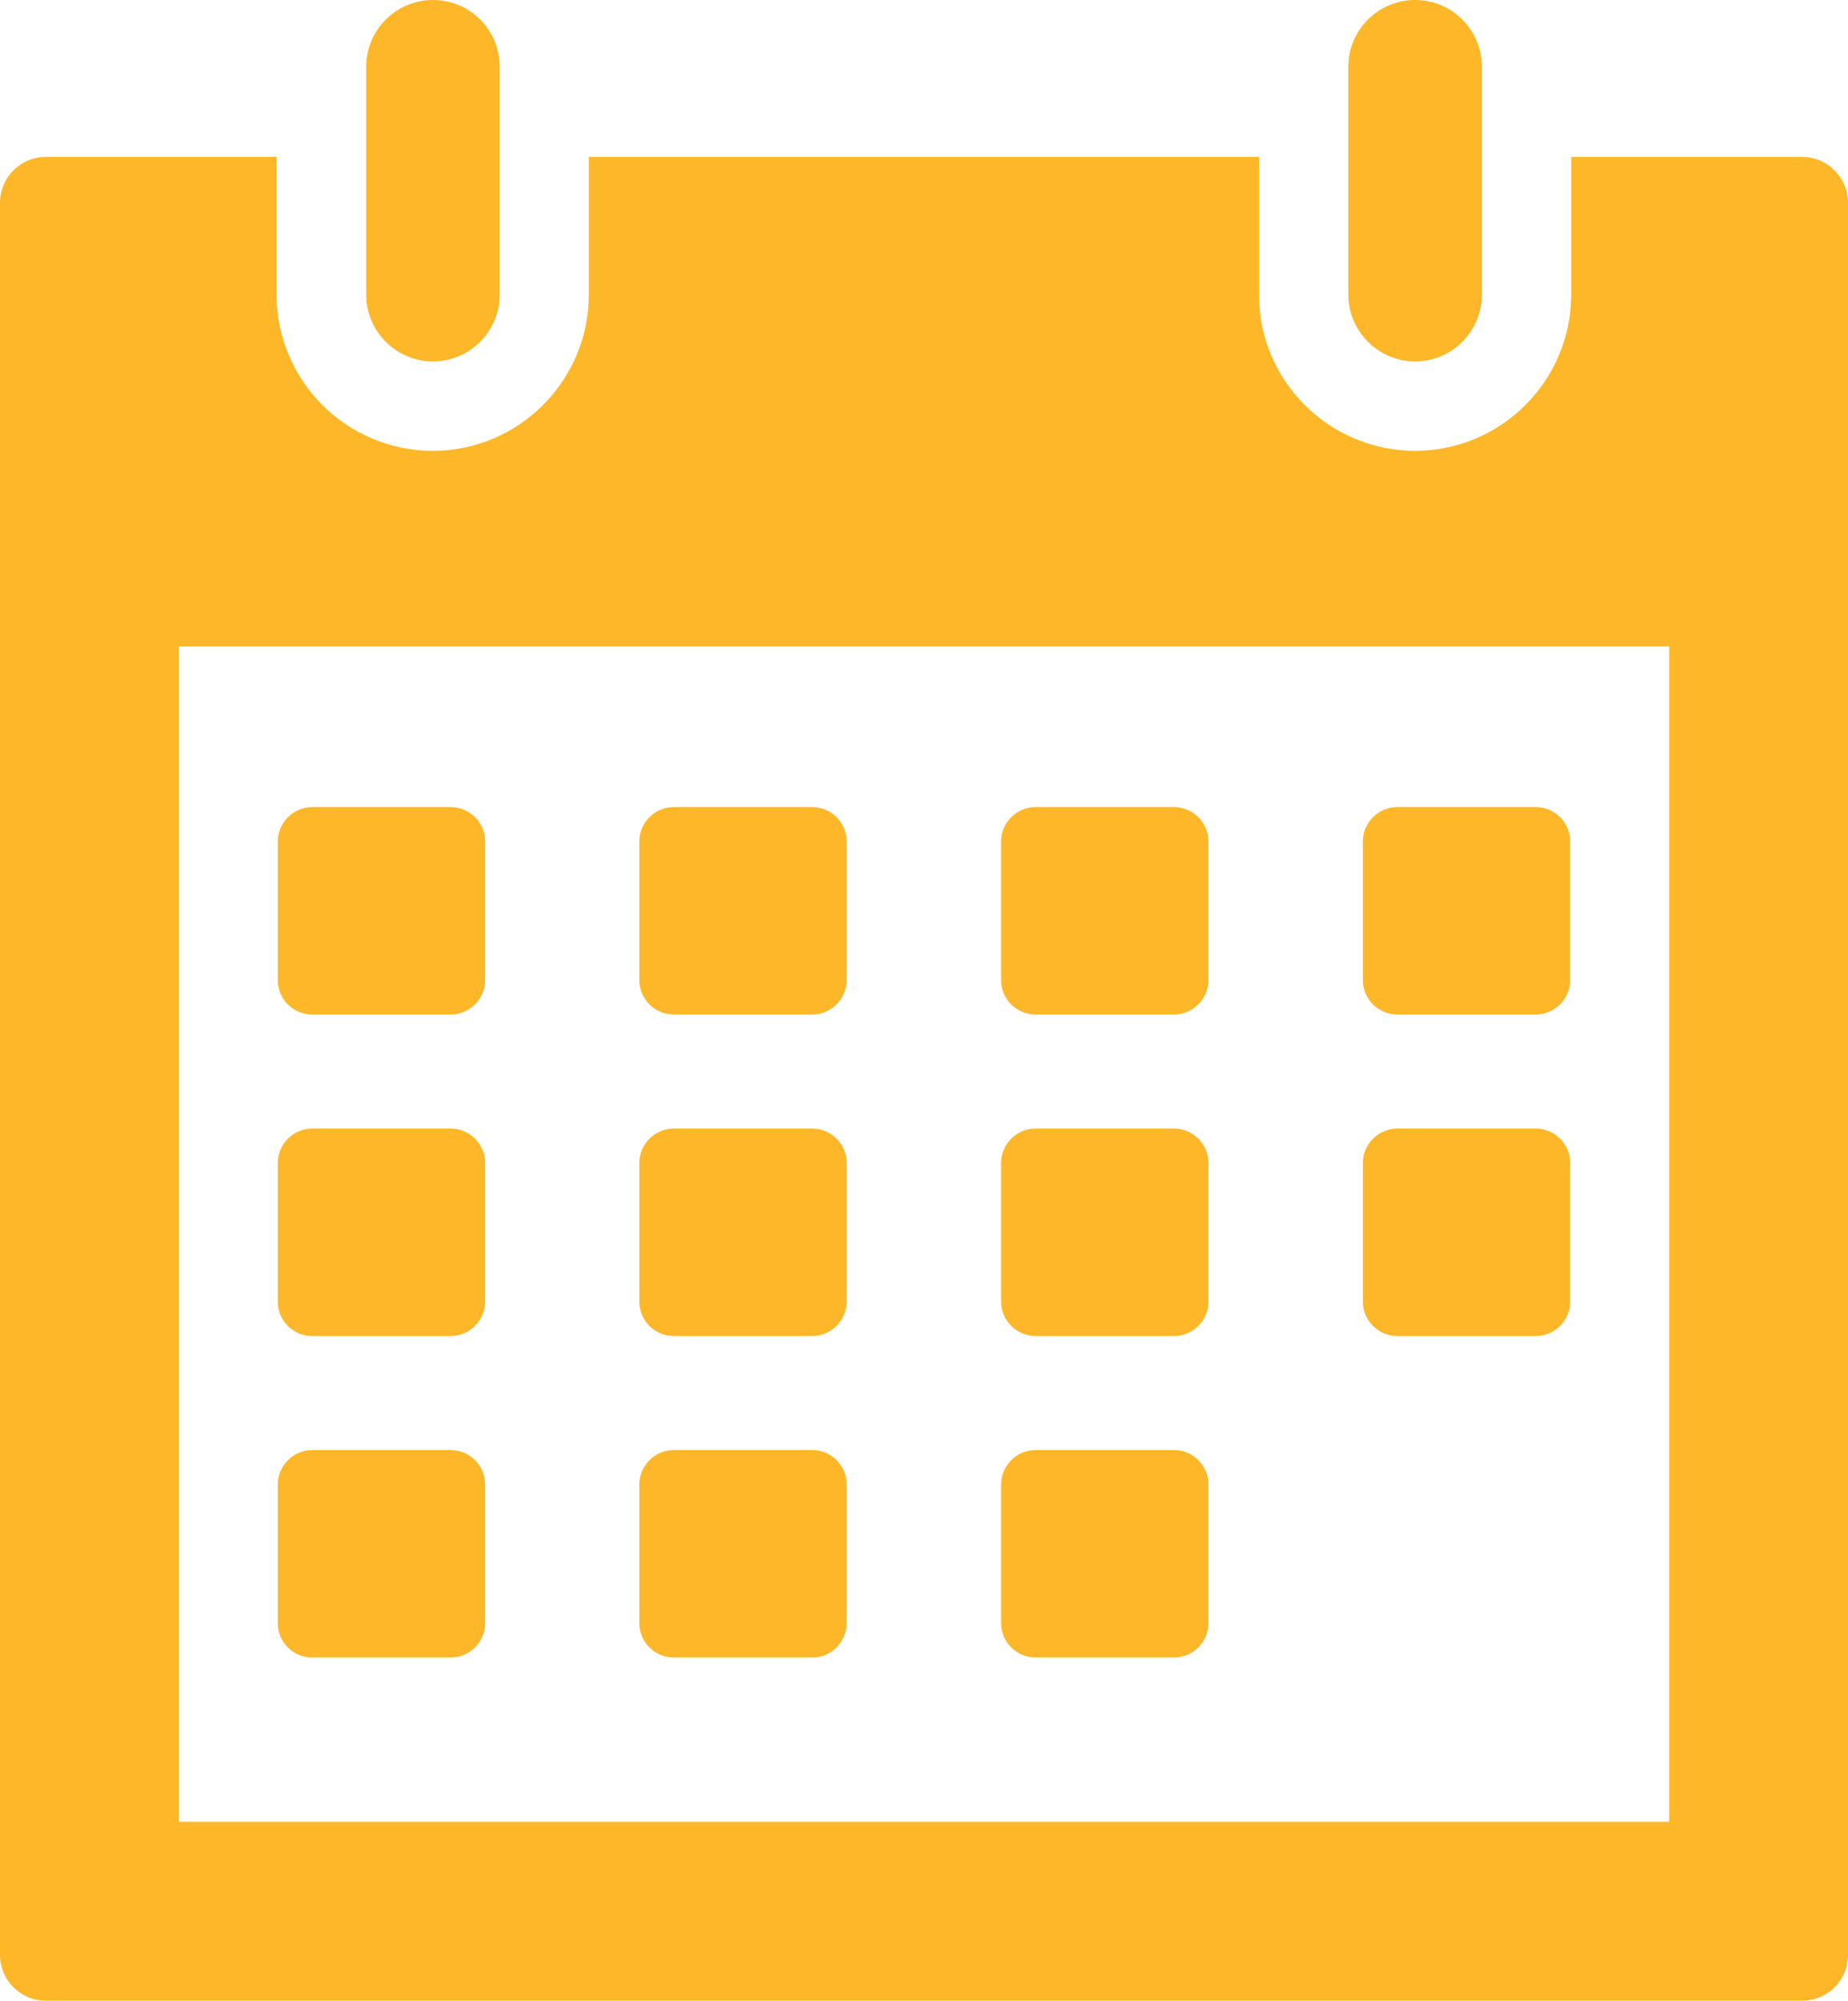
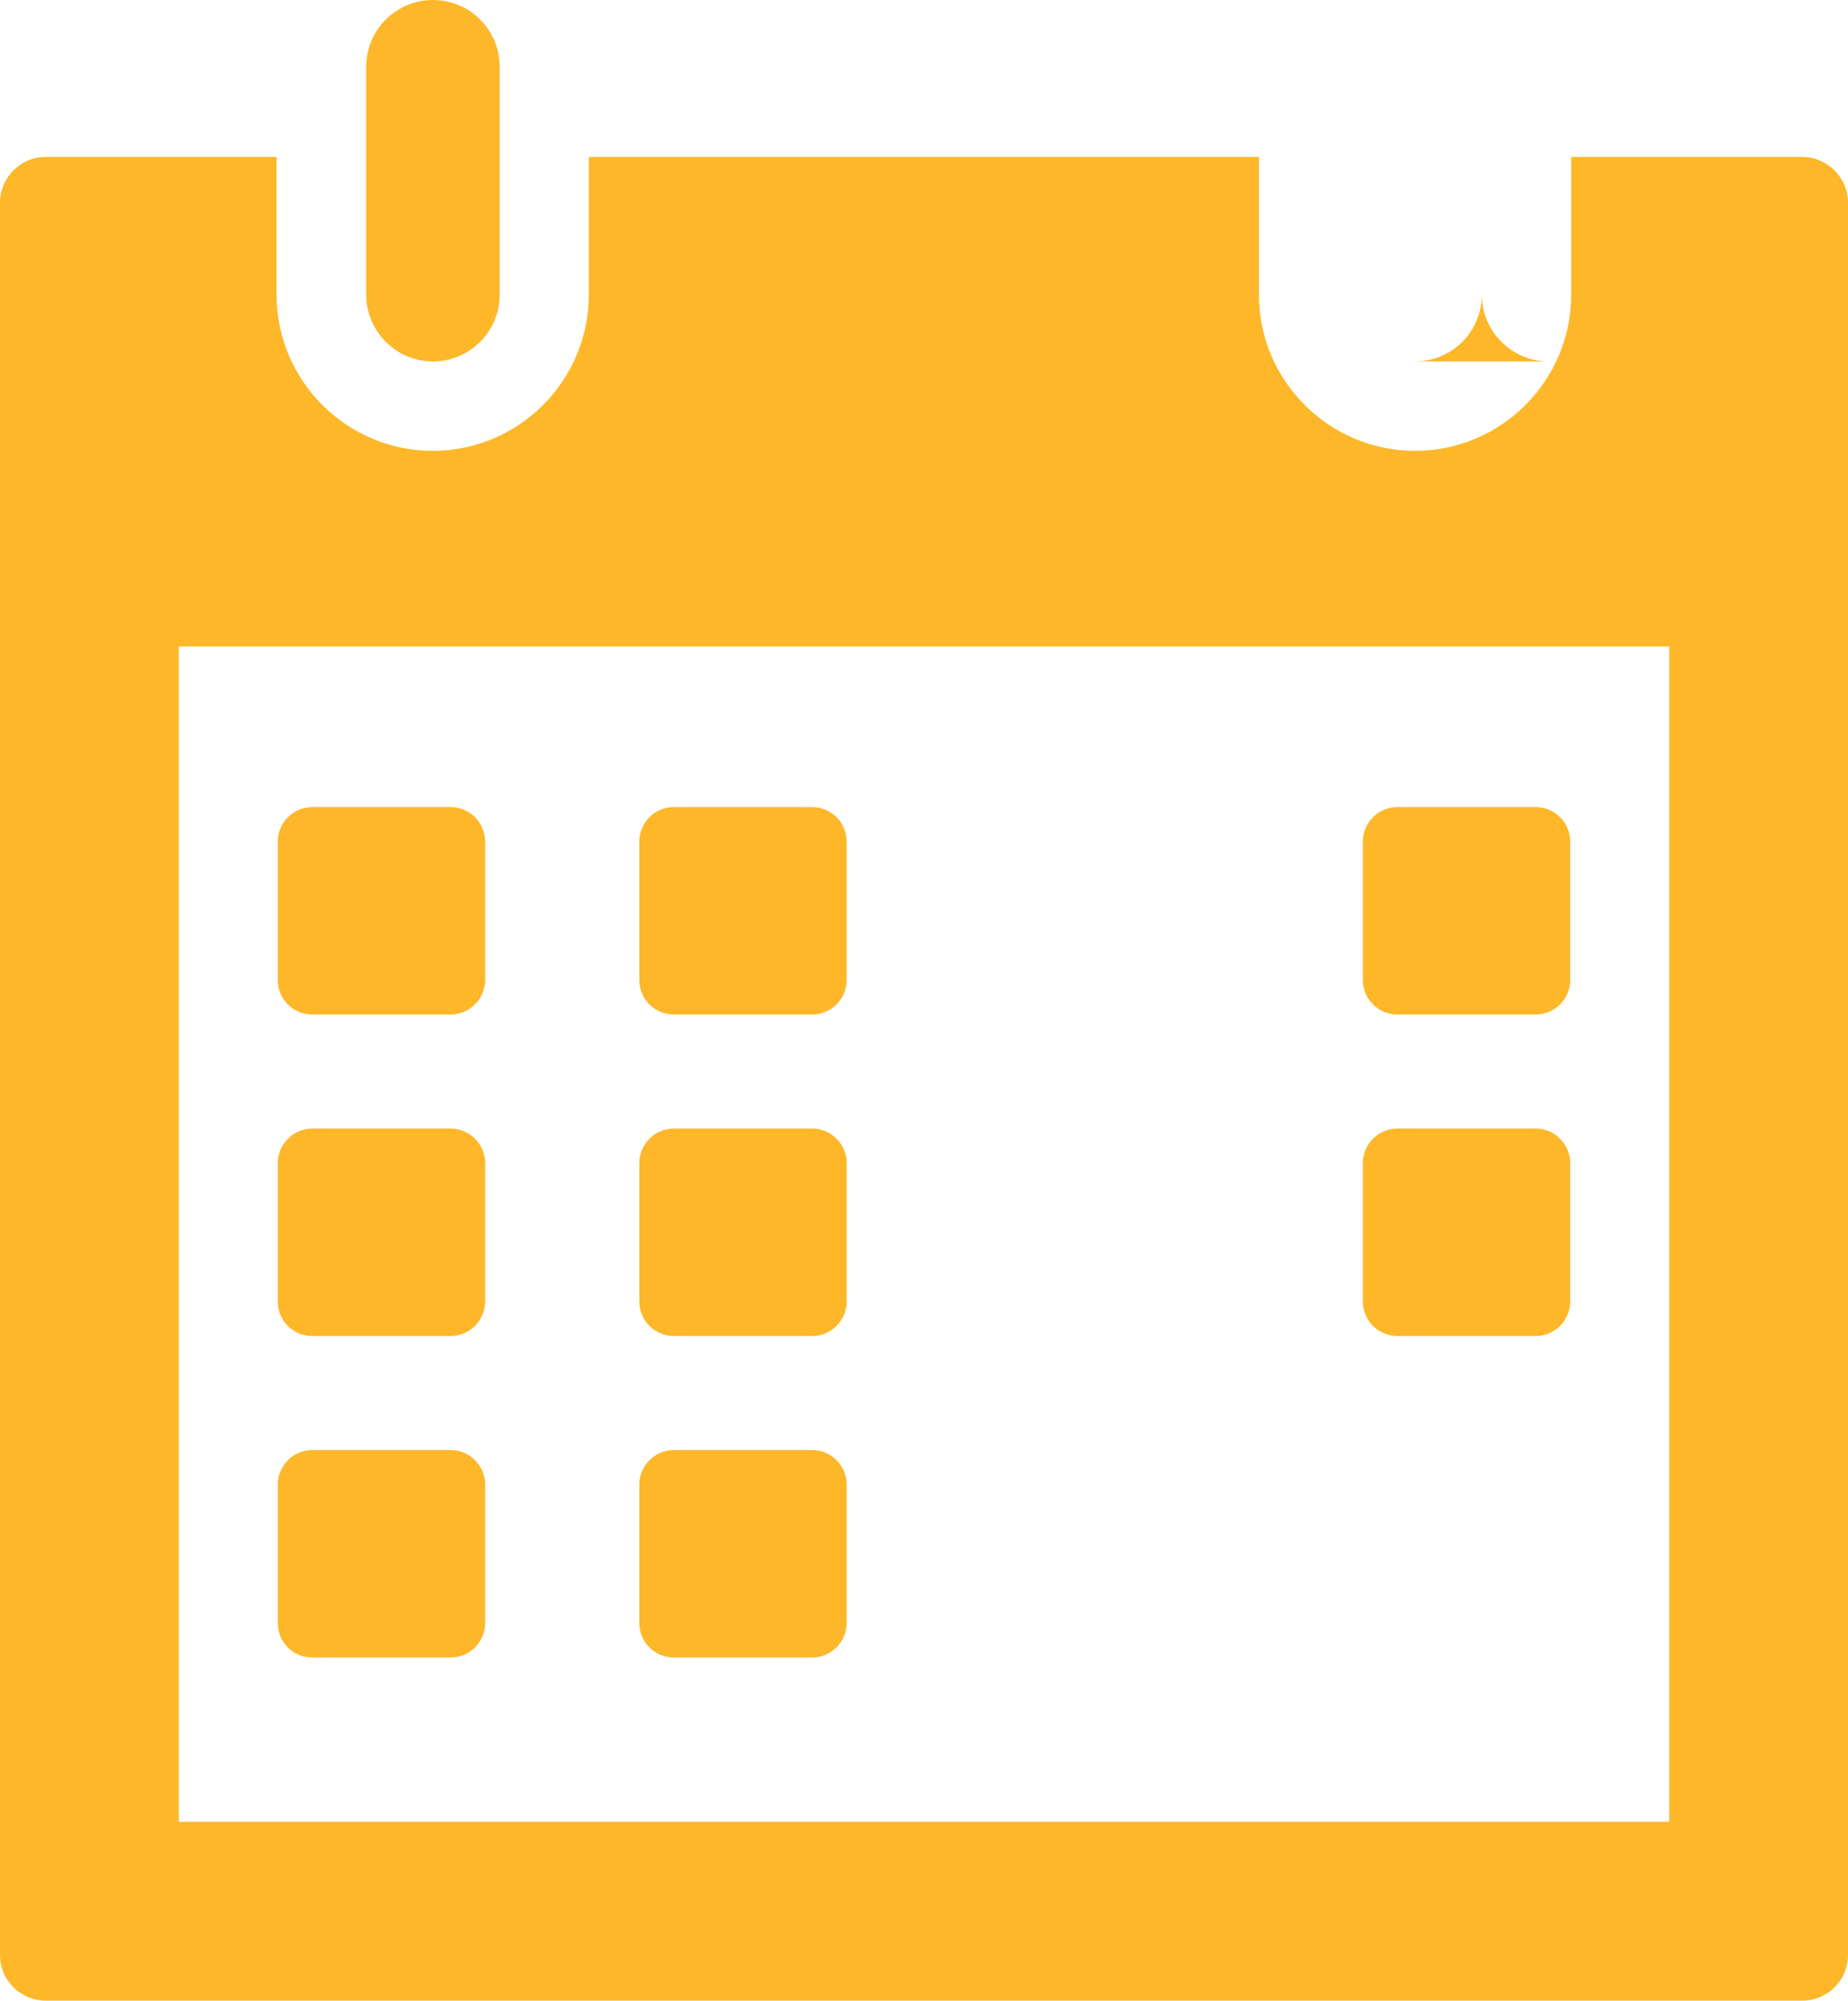
<svg xmlns="http://www.w3.org/2000/svg" id="Calque_1" style="enable-background:new 0 0 75.04 81.21" xml:space="preserve" viewBox="0 0 75.04 81.21" y="0px" x="0px">
  <style type="text/css"> .st0{fill:#fdb728;} </style>
  <path class="st0" d="m12.68 41.18h5.62c0.77 0 1.4-0.63 1.4-1.4v-5.62c0-0.77-0.63-1.4-1.4-1.4h-5.62c-0.77 0-1.4 0.63-1.4 1.4v5.62c0 0.78 0.62 1.4 1.4 1.4z" />
  <path class="st0" d="m27.36 41.18h5.62c0.77 0 1.4-0.63 1.4-1.4v-5.62c0-0.77-0.63-1.4-1.4-1.4h-5.62c-0.77 0-1.4 0.63-1.4 1.4v5.62c0 0.78 0.63 1.4 1.4 1.4z" />
-   <path class="st0" d="m42.05 41.18h5.62c0.77 0 1.4-0.63 1.4-1.4v-5.62c0-0.77-0.63-1.4-1.4-1.4h-5.62c-0.77 0-1.4 0.63-1.4 1.4v5.62c0 0.78 0.63 1.4 1.4 1.4z" />
  <path class="st0" d="m56.74 41.18h5.62c0.77 0 1.4-0.63 1.4-1.4v-5.62c0-0.77-0.63-1.4-1.4-1.4h-5.62c-0.77 0-1.4 0.63-1.4 1.4v5.62c0 0.78 0.63 1.4 1.4 1.4z" />
  <path class="st0" d="m12.68 54.23h5.62c0.77 0 1.4-0.63 1.4-1.4v-5.62c0-0.77-0.63-1.4-1.4-1.4h-5.62c-0.77 0-1.4 0.63-1.4 1.4v5.62c0 0.78 0.62 1.4 1.4 1.4z" />
  <path class="st0" d="m27.36 54.23h5.62c0.77 0 1.4-0.63 1.4-1.4v-5.62c0-0.77-0.63-1.4-1.4-1.4h-5.62c-0.77 0-1.4 0.63-1.4 1.4v5.62c0 0.78 0.63 1.4 1.4 1.4z" />
-   <path class="st0" d="m42.05 54.23h5.62c0.77 0 1.4-0.63 1.4-1.4v-5.62c0-0.77-0.63-1.4-1.4-1.4h-5.62c-0.77 0-1.4 0.63-1.4 1.4v5.62c0 0.78 0.63 1.4 1.4 1.4z" />
  <path class="st0" d="m56.74 54.23h5.62c0.77 0 1.4-0.63 1.4-1.4v-5.62c0-0.77-0.63-1.4-1.4-1.4h-5.62c-0.77 0-1.4 0.63-1.4 1.4v5.62c0 0.78 0.63 1.4 1.4 1.4z" />
  <path class="st0" d="m12.68 67.28h5.62c0.77 0 1.4-0.63 1.4-1.4v-5.62c0-0.77-0.63-1.4-1.4-1.4h-5.62c-0.77 0-1.4 0.63-1.4 1.4v5.62c0 0.78 0.62 1.4 1.4 1.4z" />
  <path class="st0" d="m27.36 67.28h5.62c0.77 0 1.4-0.63 1.4-1.4v-5.62c0-0.77-0.63-1.4-1.4-1.4h-5.62c-0.77 0-1.4 0.63-1.4 1.4v5.62c0 0.78 0.63 1.4 1.4 1.4z" />
-   <path class="st0" d="m42.05 67.28h5.62c0.77 0 1.4-0.63 1.4-1.4v-5.62c0-0.77-0.63-1.4-1.4-1.4h-5.62c-0.77 0-1.4 0.63-1.4 1.4v5.62c0 0.78 0.63 1.4 1.4 1.4z" />
  <path class="st0" d="m73.18 6.37h-9.38v5.59c0 3.49-2.84 6.34-6.34 6.34-3.49 0-6.34-2.84-6.34-6.34v-5.59h-27.21v5.59c0 3.49-2.84 6.34-6.34 6.34-3.49 0-6.34-2.84-6.34-6.34v-5.59h-9.37c-1.03 0-1.86 0.84-1.86 1.86v71.12c0 1.03 0.83 1.86 1.86 1.86h71.32c1.03 0 1.86-0.83 1.86-1.86v-71.12c0-1.02-0.84-1.86-1.86-1.86zm-5.4 67.58h-60.52v-47.71h60.52v47.71z" />
  <path class="st0" d="m17.58 14.67c1.49 0 2.71-1.21 2.71-2.71v-9.25c0-1.5-1.21-2.71-2.71-2.71-1.49 0-2.71 1.21-2.71 2.71v9.25c0 1.49 1.21 2.71 2.71 2.71z" />
-   <path class="st0" d="m57.46 14.67c1.5 0 2.71-1.21 2.71-2.71v-9.25c0-1.5-1.21-2.71-2.71-2.71-1.49 0-2.71 1.21-2.71 2.71v9.25c0 1.49 1.22 2.71 2.71 2.71z" />
+   <path class="st0" d="m57.46 14.67c1.5 0 2.71-1.21 2.71-2.71v-9.25v9.25c0 1.49 1.22 2.71 2.71 2.71z" />
</svg>